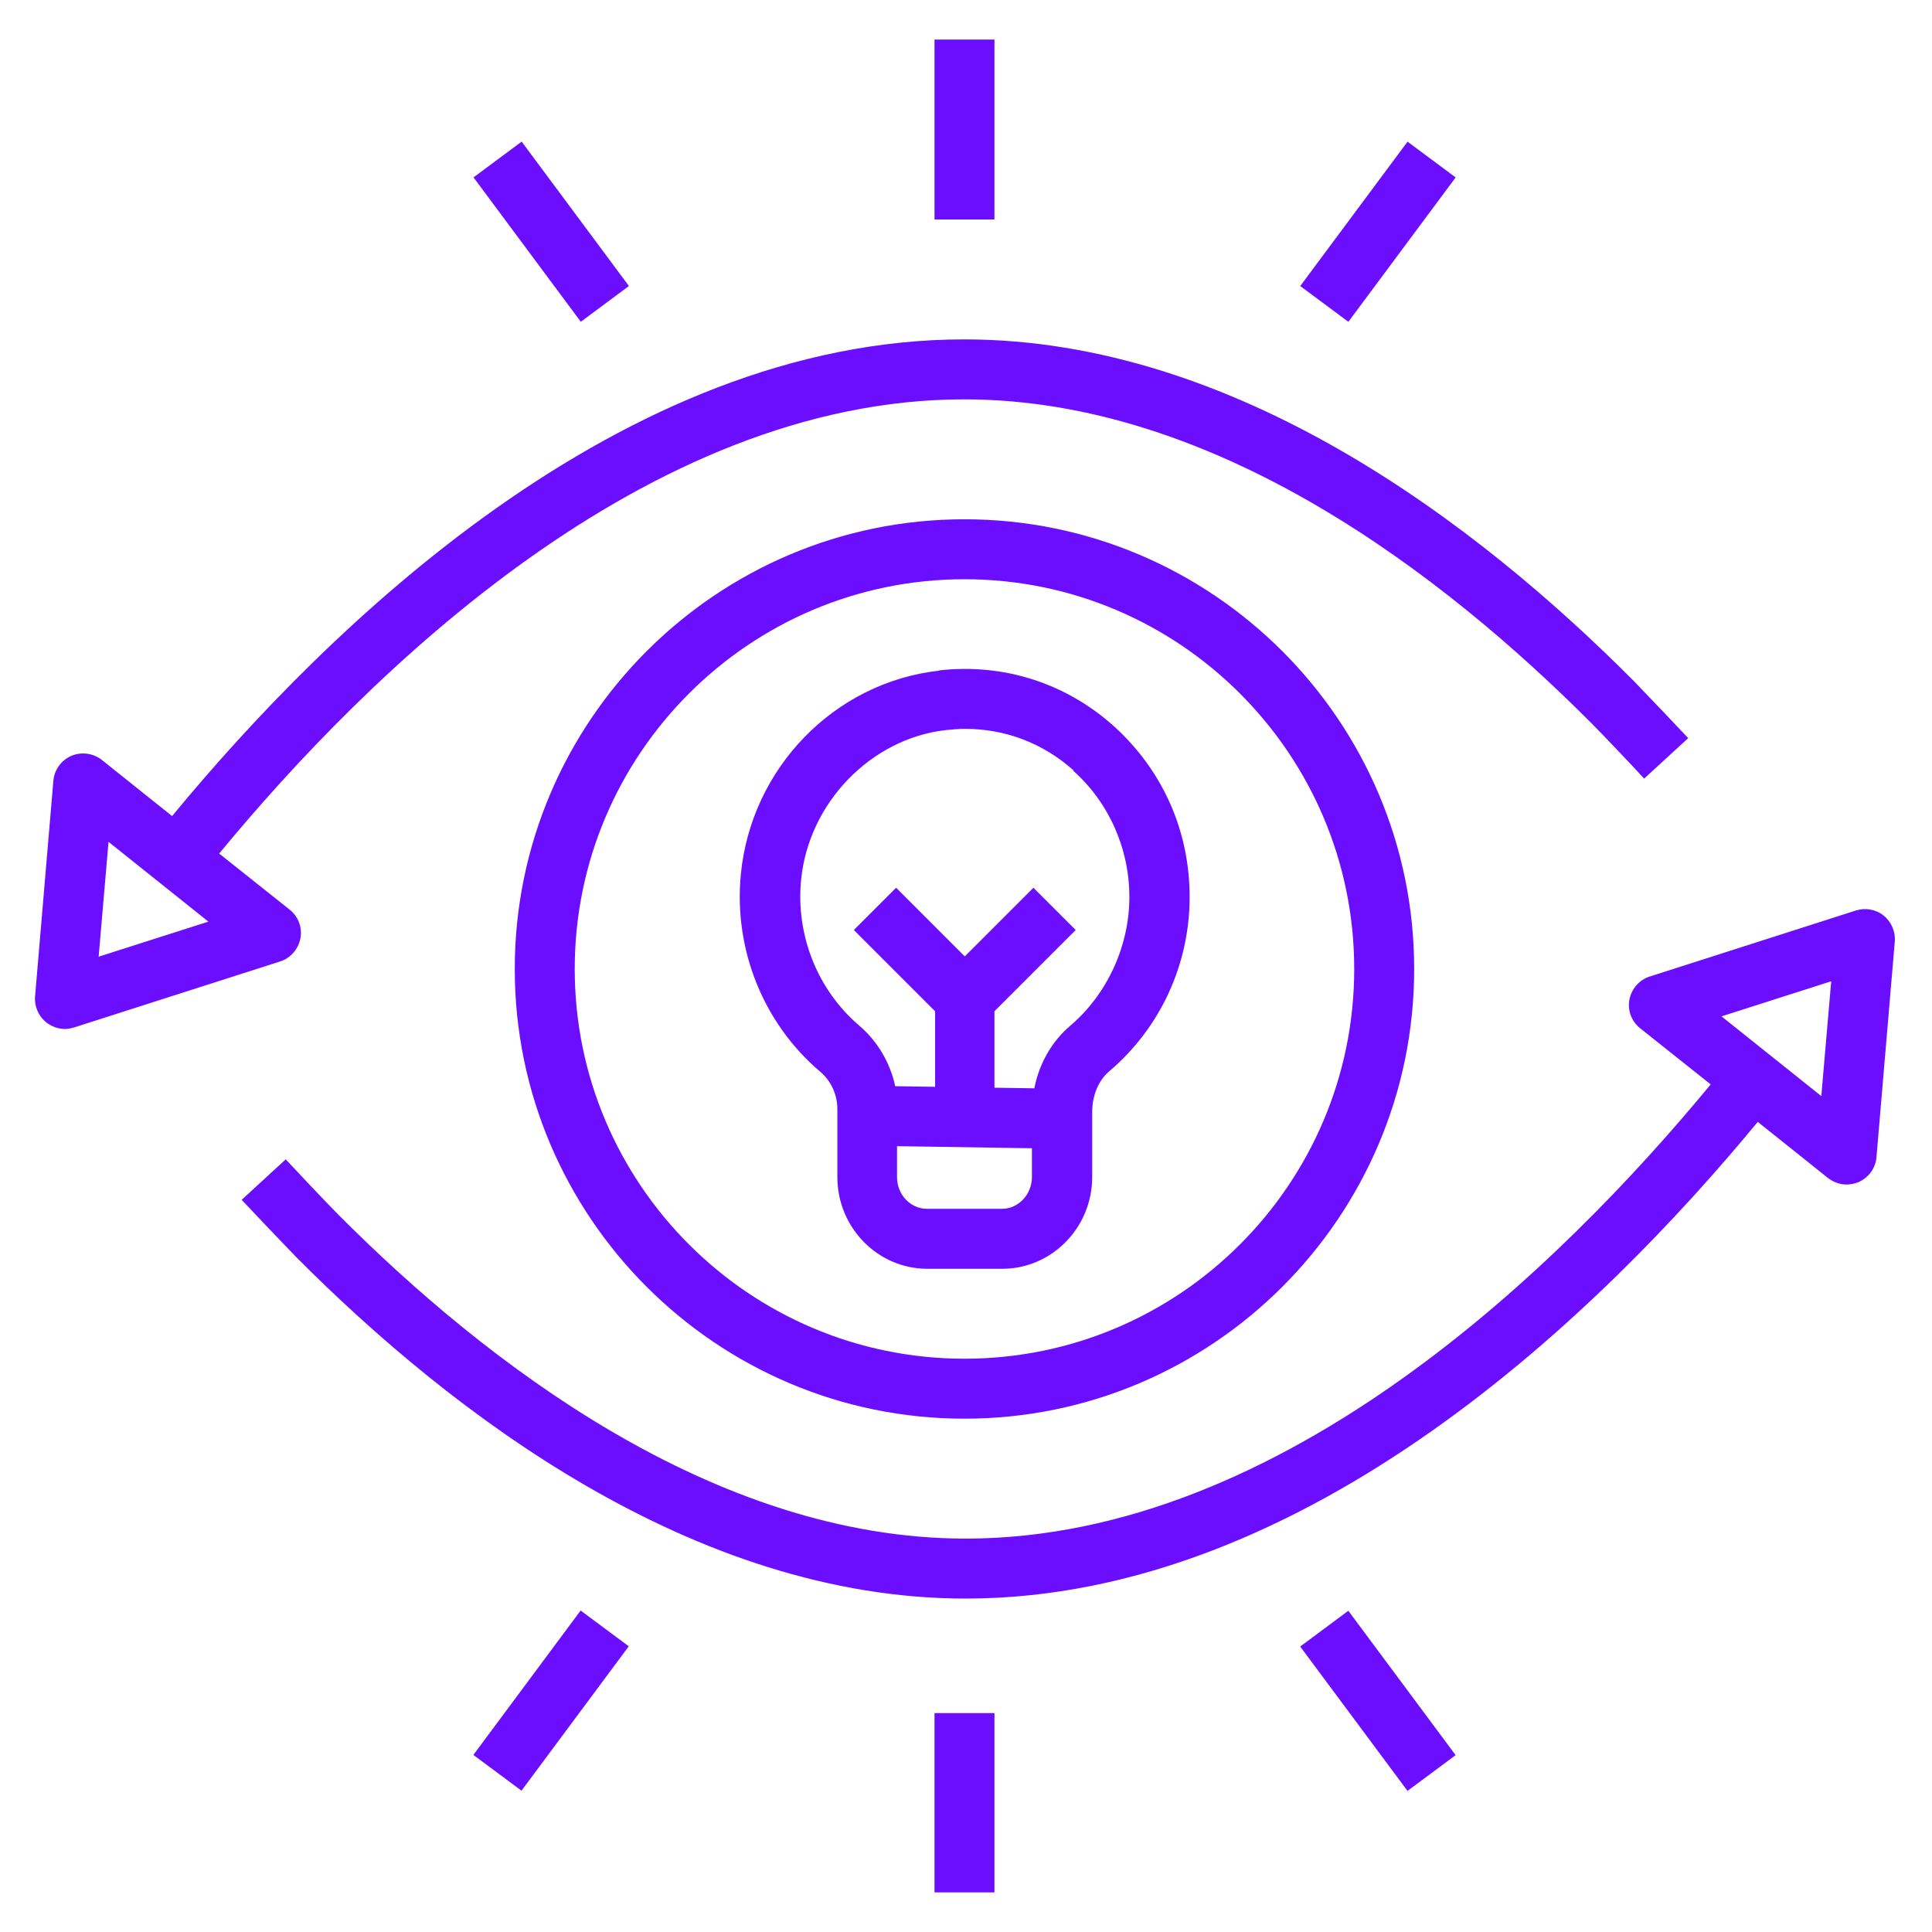
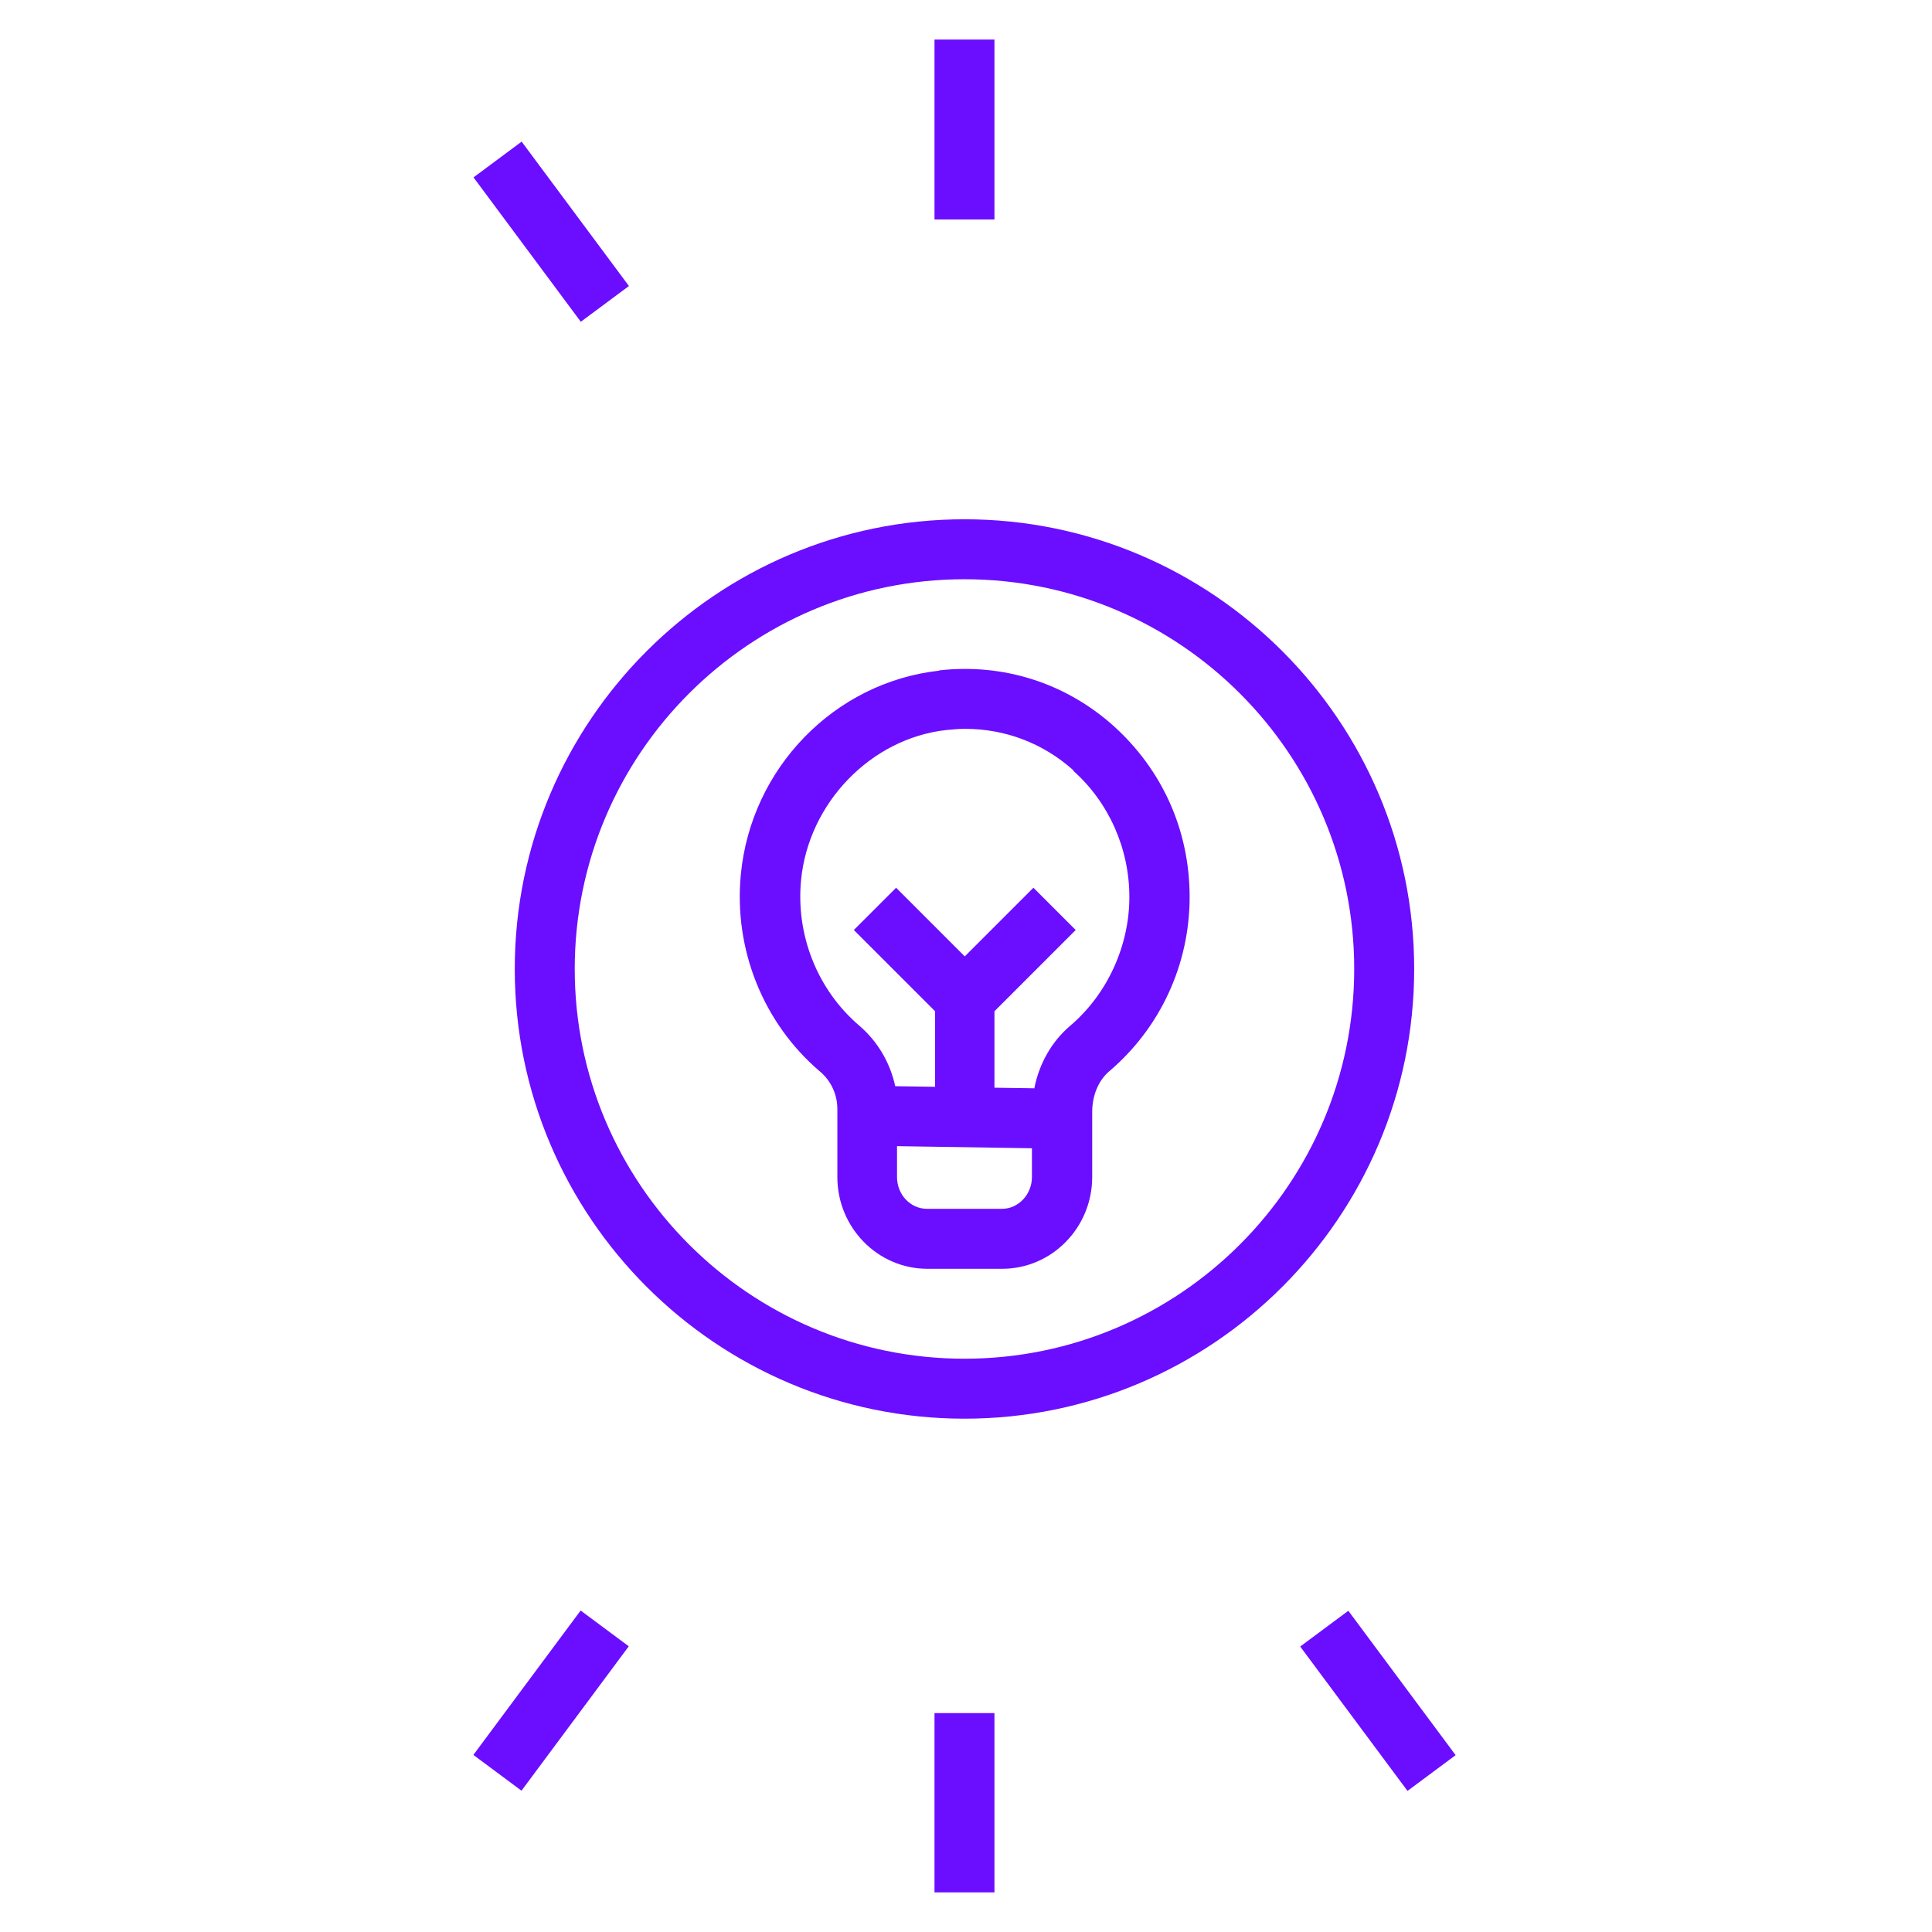
<svg xmlns="http://www.w3.org/2000/svg" width="1000" zoomAndPan="magnify" viewBox="0 0 750 750" height="1000" preserveAspectRatio="xMidYMid meet" version="1.2">
  <defs>
    <clipPath id="3aecd944a2">
      <path d="M 13.559 131 L 656 131 L 656 400 L 13.559 400 Z M 13.559 131 " />
    </clipPath>
    <clipPath id="150748c3df">
      <path d="M 362 15.367 L 387 15.367 L 387 86 L 362 86 Z M 362 15.367 " />
    </clipPath>
    <clipPath id="a798532578">
      <path d="M 362 665 L 387 665 L 387 734.617 L 362 734.617 Z M 362 665 " />
    </clipPath>
  </defs>
  <g id="fe3ffb1e8c">
    <path style=" stroke:none;fill-rule:nonzero;fill:#6b0dff;fill-opacity:1;" d="M 364.516 260.355 C 323.898 264.895 291.543 298.18 287.586 339.496 C 284.793 368.59 296.316 397.223 318.312 415.961 C 322.617 419.566 325.062 424.922 325.062 430.508 L 325.062 456.926 C 325.062 476.594 340.773 492.539 359.977 492.539 L 389.074 492.539 C 408.277 492.539 423.988 476.594 423.988 456.926 L 423.988 431.672 C 423.988 425.27 426.43 419.449 430.504 415.961 C 450.406 399.082 461.812 374.41 461.812 348.223 C 461.812 322.039 450.988 298.645 432.25 281.77 C 413.629 265.125 389.539 257.445 364.633 260.238 Z M 388.957 469.262 L 359.859 469.262 C 353.461 469.262 348.223 463.793 348.223 456.926 L 348.223 444.938 L 400.594 445.754 L 400.594 456.926 C 400.594 463.676 395.355 469.262 388.957 469.262 Z M 416.656 299.227 C 430.504 311.562 438.418 329.488 438.418 348.223 C 438.418 366.961 430.039 385.816 415.375 398.27 C 408.277 404.32 403.387 412.934 401.527 422.477 L 386.047 422.246 L 386.047 392.566 L 417.586 361.027 L 401.176 344.617 L 374.523 371.27 L 347.871 344.617 L 331.461 361.027 L 363.004 392.566 L 363.004 421.895 L 347.523 421.664 C 345.547 412.586 340.773 404.32 333.559 398.152 C 317.379 384.305 308.883 363.121 310.98 341.59 C 313.887 311.68 338.098 286.656 367.309 283.398 C 369.754 283.164 372.195 282.934 374.641 282.934 C 390.234 282.934 405.016 288.52 416.773 299.109 Z M 416.656 299.227 " />
    <path style=" stroke:none;fill-rule:nonzero;fill:#6b0dff;fill-opacity:1;" d="M 199.832 376.156 C 199.832 472.406 278.16 550.73 374.406 550.73 C 470.656 550.73 548.984 472.406 548.984 376.156 C 548.984 279.906 470.656 201.582 374.406 201.582 C 278.16 201.582 199.832 279.906 199.832 376.156 Z M 525.707 376.156 C 525.707 459.602 457.855 527.453 374.406 527.453 C 290.961 527.453 223.109 459.602 223.109 376.156 C 223.109 292.711 290.961 224.859 374.406 224.859 C 457.855 224.859 525.707 292.711 525.707 376.156 Z M 525.707 376.156 " />
    <g clip-rule="nonzero" clip-path="url(#3aecd944a2)">
-       <path style=" stroke:none;fill-rule:nonzero;fill:#6b0dff;fill-opacity:1;" d="M 25.258 399.434 C 26.422 399.434 27.586 399.199 28.75 398.852 L 108.703 373.246 C 112.777 371.965 115.805 368.477 116.617 364.285 C 117.434 360.094 115.805 355.789 112.43 353.113 L 85.078 331.348 C 142.57 261.637 250.809 155.027 374.293 155.027 C 472.172 155.027 560.738 223.461 617.883 280.84 C 621.957 284.91 635.457 299.109 638.25 302.254 L 655.359 286.543 C 652.449 283.398 638.48 268.734 634.293 264.43 C 574.121 203.91 480.086 131.75 374.293 131.75 C 241.148 131.75 126.977 243.828 66.805 316.801 L 39.574 295.035 C 36.199 292.359 31.66 291.777 27.703 293.406 C 23.746 295.152 21.066 298.879 20.719 303.066 L 13.621 386.746 C 13.27 390.59 14.898 394.43 17.926 396.871 C 20.02 398.504 22.582 399.434 25.141 399.434 Z M 42.133 326.809 L 80.891 357.77 L 38.293 371.383 Z M 42.133 326.809 " />
-     </g>
+       </g>
    <g clip-rule="nonzero" clip-path="url(#150748c3df)">
      <path style=" stroke:none;fill-rule:nonzero;fill:#6b0dff;fill-opacity:1;" d="M 362.77 15.367 L 386.047 15.367 L 386.047 85.199 L 362.77 85.199 Z M 362.77 15.367 " />
    </g>
-     <path style=" stroke:none;fill-rule:nonzero;fill:#6b0dff;fill-opacity:1;" d="M 504.75 111.039 L 546.406 54.996 L 565.086 68.879 L 523.434 124.926 Z M 504.75 111.039 " />
-     <path style=" stroke:none;fill-rule:nonzero;fill:#6b0dff;fill-opacity:1;" d="M 720.418 353.461 L 640.461 379.066 C 636.387 380.348 633.363 383.836 632.547 388.027 C 631.73 392.219 633.363 396.523 636.738 399.199 L 664.086 420.965 C 606.594 490.676 498.355 597.285 374.875 597.285 C 276.996 597.285 188.426 528.852 131.281 471.473 C 127.211 467.402 113.711 453.086 110.914 450.059 L 93.809 465.773 C 96.719 468.914 110.684 483.578 114.871 487.883 C 175.043 548.402 269.082 620.562 374.875 620.562 C 508.016 620.562 622.188 508.484 682.359 435.512 L 709.594 457.277 C 711.688 458.906 714.246 459.836 716.809 459.836 C 718.32 459.836 719.949 459.488 721.465 458.906 C 725.422 457.16 728.098 453.434 728.445 449.246 L 735.547 365.566 C 735.895 361.727 734.266 357.883 731.238 355.441 C 728.215 352.996 724.141 352.297 720.418 353.461 Z M 707.031 425.504 L 668.277 394.547 L 710.871 380.93 Z M 707.031 425.504 " />
    <path style=" stroke:none;fill-rule:nonzero;fill:#6b0dff;fill-opacity:1;" d="M 183.82 68.859 L 202.504 54.98 L 244.148 111.031 L 225.465 124.914 Z M 183.82 68.859 " />
    <g clip-rule="nonzero" clip-path="url(#a798532578)">
      <path style=" stroke:none;fill-rule:nonzero;fill:#6b0dff;fill-opacity:1;" d="M 362.77 665.02 L 386.047 665.02 L 386.047 734.852 L 362.77 734.852 Z M 362.77 665.02 " />
    </g>
    <path style=" stroke:none;fill-rule:nonzero;fill:#6b0dff;fill-opacity:1;" d="M 504.738 639.18 L 523.418 625.297 L 565.074 681.344 L 546.391 695.227 Z M 504.738 639.18 " />
    <path style=" stroke:none;fill-rule:nonzero;fill:#6b0dff;fill-opacity:1;" d="M 183.762 681.258 L 225.402 625.207 L 244.09 639.086 L 202.445 695.141 Z M 183.762 681.258 " />
  </g>
</svg>